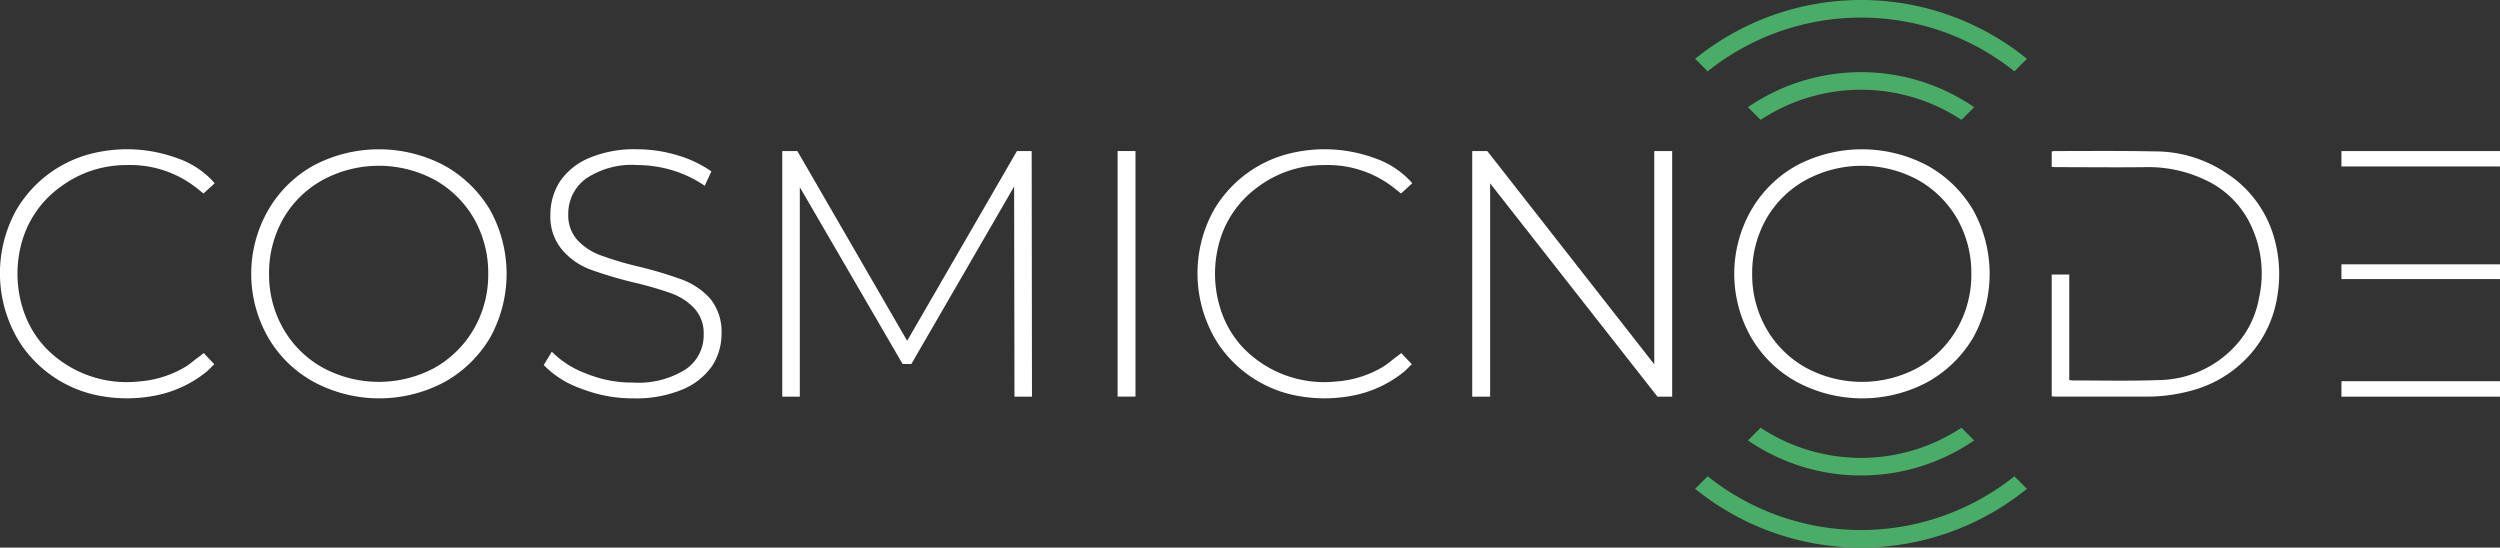
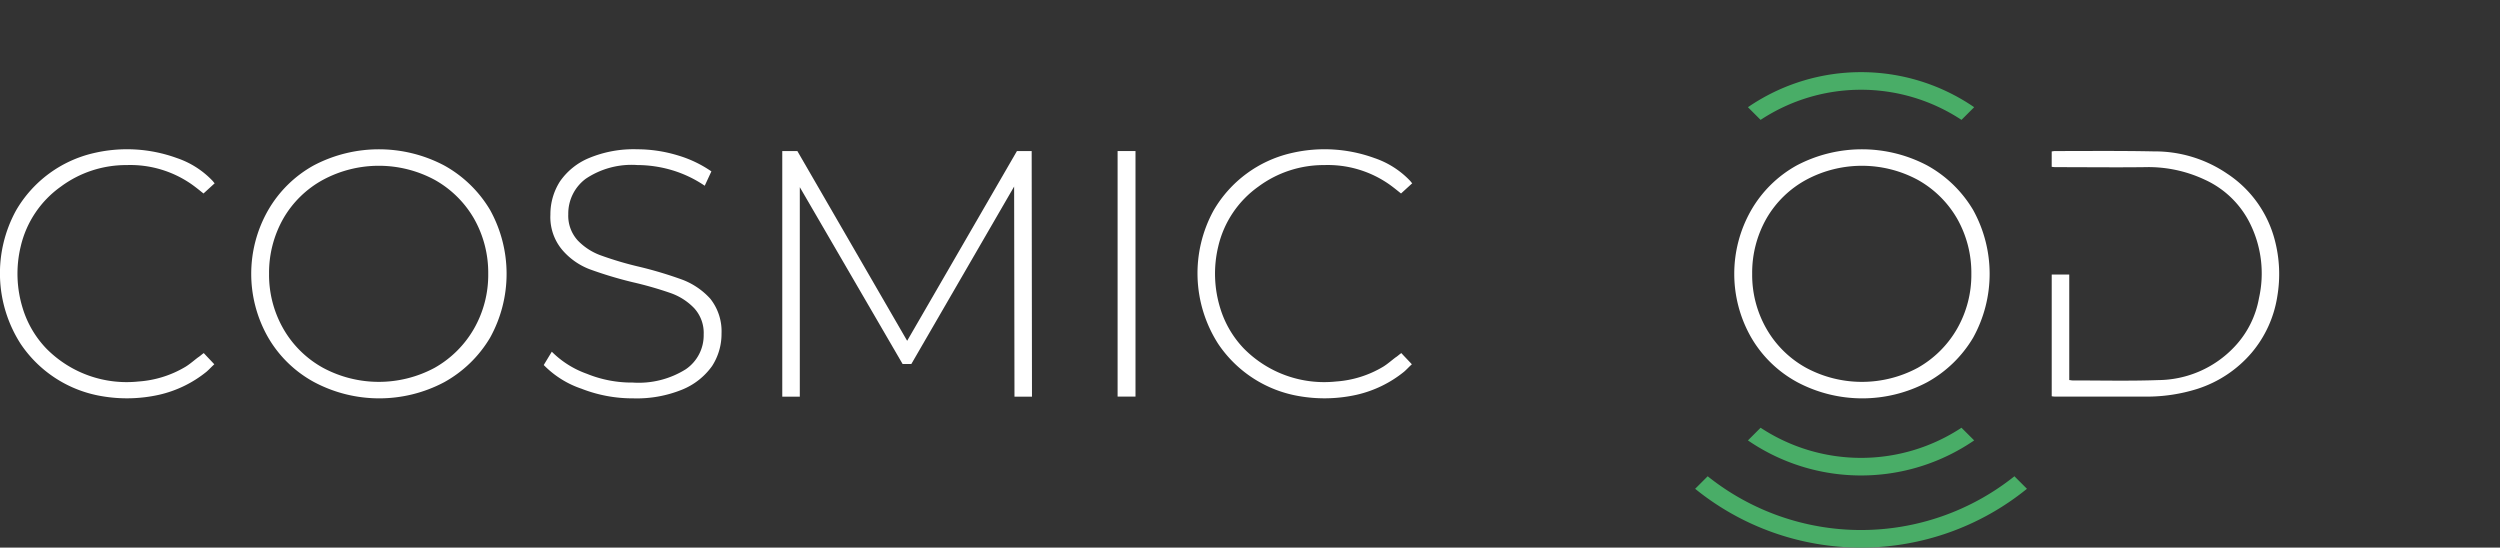
<svg xmlns="http://www.w3.org/2000/svg" width="243.931" height="53.431" viewBox="0 0 243.931 53.431">
  <rect x="0" y="0" width="243.931" height="53.431" fill="#333333" stroke="none" />
  <g id="Group_170676" data-name="Group 170676" transform="translate(-1448 3099.136)">
    <path id="Path_81354" data-name="Path 81354" d="M19.856,38.248c-.342-.274-.718-.582-1.1-.855a10.448,10.448,0,0,0-6.4-1.917,10.691,10.691,0,0,0-6.4,2.088,9.921,9.921,0,0,0-3.936,5.853,11.382,11.382,0,0,0,.205,6.058,9.83,9.83,0,0,0,2.293,3.9,11.006,11.006,0,0,0,9,3.217,10.308,10.308,0,0,0,4.586-1.438c.445-.274.822-.616,1.232-.924.171-.1.343-.274.548-.41.308.342.65.684,1.027,1.095-.239.206-.479.479-.753.718a11.358,11.358,0,0,1-4.655,2.259,14.4,14.4,0,0,1-5.544.136,11.9,11.9,0,0,1-7.94-5.1,12.748,12.748,0,0,1-.445-13.04,11.835,11.835,0,0,1,7.564-5.579,14.225,14.225,0,0,1,8.112.479,8.593,8.593,0,0,1,3.491,2.225c.068.069.1.137.205.239Z" transform="translate(1448 -3118.505)" fill="#fff" />
    <path id="Path_81355" data-name="Path 81355" d="M63.2,56.63a11.55,11.55,0,0,1-4.449-4.346,12.5,12.5,0,0,1,0-12.39A11.634,11.634,0,0,1,63.2,35.513a13.656,13.656,0,0,1,12.732,0,11.883,11.883,0,0,1,4.483,4.347,12.865,12.865,0,0,1,0,12.459,11.892,11.892,0,0,1-4.483,4.347A13.53,13.53,0,0,1,63.2,56.63M75,55.261a10.211,10.211,0,0,0,3.833-3.8,10.575,10.575,0,0,0,1.4-5.374,10.7,10.7,0,0,0-1.4-5.407A10.126,10.126,0,0,0,75,36.915a11.5,11.5,0,0,0-10.884,0,9.979,9.979,0,0,0-3.868,3.765,10.7,10.7,0,0,0-1.4,5.407,10.579,10.579,0,0,0,1.4,5.374,10.061,10.061,0,0,0,3.868,3.8,11.5,11.5,0,0,0,10.884,0" transform="translate(1415.405 -3118.507)" fill="#fff" />
    <path id="Path_81356" data-name="Path 81356" d="M127.341,57.315a9.305,9.305,0,0,1-3.731-2.328l.787-1.3a9.176,9.176,0,0,0,3.422,2.156,11.618,11.618,0,0,0,4.484.856,8.647,8.647,0,0,0,5.168-1.3,4.008,4.008,0,0,0,1.745-3.388,3.58,3.58,0,0,0-.924-2.567A5.893,5.893,0,0,0,136,47.97a35.653,35.653,0,0,0-3.7-1.061,38.763,38.763,0,0,1-4.21-1.267,6.633,6.633,0,0,1-2.7-1.917,4.972,4.972,0,0,1-1.13-3.422,5.961,5.961,0,0,1,.924-3.217,6.445,6.445,0,0,1,2.841-2.293,11.311,11.311,0,0,1,4.723-.856,13.639,13.639,0,0,1,3.9.582,11.473,11.473,0,0,1,3.32,1.575l-.65,1.4a11.6,11.6,0,0,0-3.149-1.506,12.028,12.028,0,0,0-3.423-.513,8.024,8.024,0,0,0-5.031,1.334,4.233,4.233,0,0,0-1.711,3.457,3.579,3.579,0,0,0,.924,2.567,5.892,5.892,0,0,0,2.293,1.472,32.979,32.979,0,0,0,3.731,1.1,38.829,38.829,0,0,1,4.21,1.266,7.071,7.071,0,0,1,2.7,1.849,5.1,5.1,0,0,1,1.095,3.388,5.762,5.762,0,0,1-.924,3.183,6.66,6.66,0,0,1-2.909,2.293,11.761,11.761,0,0,1-4.791.855,13.646,13.646,0,0,1-5-.924" transform="translate(1377.444 -3118.507)" fill="#fff" />
    <path id="Path_81357" data-name="Path 81357" d="M200.492,58.3l-.034-20.5L190.43,55.113h-.855l-10.029-17.25V58.3h-1.711V34.337h1.472l10.713,18.516,10.713-18.516h1.437L202.2,58.3Z" transform="translate(1346.493 -3118.735)" fill="#fff" />
    <rect id="Rectangle_16283" data-name="Rectangle 16283" width="1.746" height="23.958" transform="translate(1557.047 -3084.398)" fill="#fff" />
    <path id="Path_81358" data-name="Path 81358" d="M292.093,38.248c-.342-.274-.719-.582-1.1-.855a10.45,10.45,0,0,0-6.4-1.917,10.694,10.694,0,0,0-6.4,2.088,9.926,9.926,0,0,0-3.935,5.853,11.383,11.383,0,0,0,.206,6.058,9.82,9.82,0,0,0,2.292,3.9,11.006,11.006,0,0,0,9,3.217,10.314,10.314,0,0,0,4.587-1.438c.445-.274.821-.616,1.232-.924.171-.1.343-.274.548-.41.308.342.651.684,1.027,1.095-.24.206-.479.479-.753.718a11.358,11.358,0,0,1-4.655,2.259,14.4,14.4,0,0,1-5.544.136,11.9,11.9,0,0,1-7.94-5.1,12.751,12.751,0,0,1-.445-13.04,11.837,11.837,0,0,1,7.564-5.579,14.227,14.227,0,0,1,8.112.479,8.6,8.6,0,0,1,3.491,2.225c.068.069.1.137.206.239Z" transform="translate(1292.609 -3118.505)" fill="#fff" />
-     <path id="Path_81359" data-name="Path 81359" d="M354.194,34.337V58.3h-1.437l-16.326-20.81V58.3h-1.746V34.337h1.471l16.292,20.81V34.337Z" transform="translate(1256.964 -3118.735)" fill="#fff" />
    <path id="Path_81360" data-name="Path 81360" d="M400.345,56.63a11.544,11.544,0,0,1-4.449-4.346,12.5,12.5,0,0,1,0-12.39,11.628,11.628,0,0,1,4.449-4.381,13.655,13.655,0,0,1,12.732,0,11.883,11.883,0,0,1,4.484,4.347,12.865,12.865,0,0,1,0,12.459,11.893,11.893,0,0,1-4.484,4.347,13.529,13.529,0,0,1-12.732-.035m11.807-1.369a10.215,10.215,0,0,0,3.834-3.8,10.575,10.575,0,0,0,1.4-5.374,10.7,10.7,0,0,0-1.4-5.407,10.13,10.13,0,0,0-3.834-3.765,11.5,11.5,0,0,0-10.883,0,9.973,9.973,0,0,0-3.868,3.765,10.7,10.7,0,0,0-1.4,5.407,10.571,10.571,0,0,0,1.4,5.374,10.055,10.055,0,0,0,3.868,3.8,11.5,11.5,0,0,0,10.883,0" transform="translate(1222.963 -3118.507)" fill="#fff" />
    <path id="Path_81361" data-name="Path 81361" d="M466.419,34.36c.1,0,.206-.034.274-.034,3.217,0,6.435-.034,9.686.034a12.527,12.527,0,0,1,7.188,2.191,11.086,11.086,0,0,1,4.62,6.469,13.012,13.012,0,0,1,.24,5.511,11.166,11.166,0,0,1-2.5,5.476,11.625,11.625,0,0,1-5.3,3.526,16.389,16.389,0,0,1-5,.753h-8.762a2.1,2.1,0,0,1-.445-.034V46.374h1.711v10.3c.137,0,.206.034.308.034,2.772,0,5.579.068,8.385-.034a10.319,10.319,0,0,0,7.461-3.286,9.256,9.256,0,0,0,2.361-4.723,10.968,10.968,0,0,0-.787-7.085,9.146,9.146,0,0,0-4.484-4.45,12.924,12.924,0,0,0-5.887-1.232c-2.84.034-5.681,0-8.522,0a3.123,3.123,0,0,1-.548-.034Z" transform="translate(1181.771 -3118.724)" fill="#fff" />
-     <path id="Path_81362" data-name="Path 81362" d="M532.286,34.337h15.47v1.506h-15.47Zm0,11.055h15.47v1.437h-15.47Zm0,11.4h15.47V58.3h-15.47Z" transform="translate(1144.174 -3118.735)" fill="#fff" />
    <path id="Path_81363" data-name="Path 81363" d="M419.435,98.474a19.516,19.516,0,0,1-22.074,0l1.236-1.236a17.806,17.806,0,0,0,19.6,0Z" transform="translate(1221.189 -3154.638)" fill="#49ad67" />
    <path id="Path_81364" data-name="Path 81364" d="M417.736,109.491a25.7,25.7,0,0,1-32.375,0l1.223-1.223a23.97,23.97,0,0,0,29.929,0Z" transform="translate(1228.038 -3160.934)" fill="#49ad67" />
    <path id="Path_81365" data-name="Path 81365" d="M419.435,19.821a19.516,19.516,0,0,0-22.074,0l1.236,1.236a17.806,17.806,0,0,1,19.6,0Z" transform="translate(1221.189 -3108.497)" fill="#49ad67" />
-     <path id="Path_81366" data-name="Path 81366" d="M417.736,5.738a25.7,25.7,0,0,0-32.375,0l1.223,1.223a23.97,23.97,0,0,1,29.929,0Z" transform="translate(1228.038 -3099.136)" fill="#49ad67" />
  </g>
</svg>